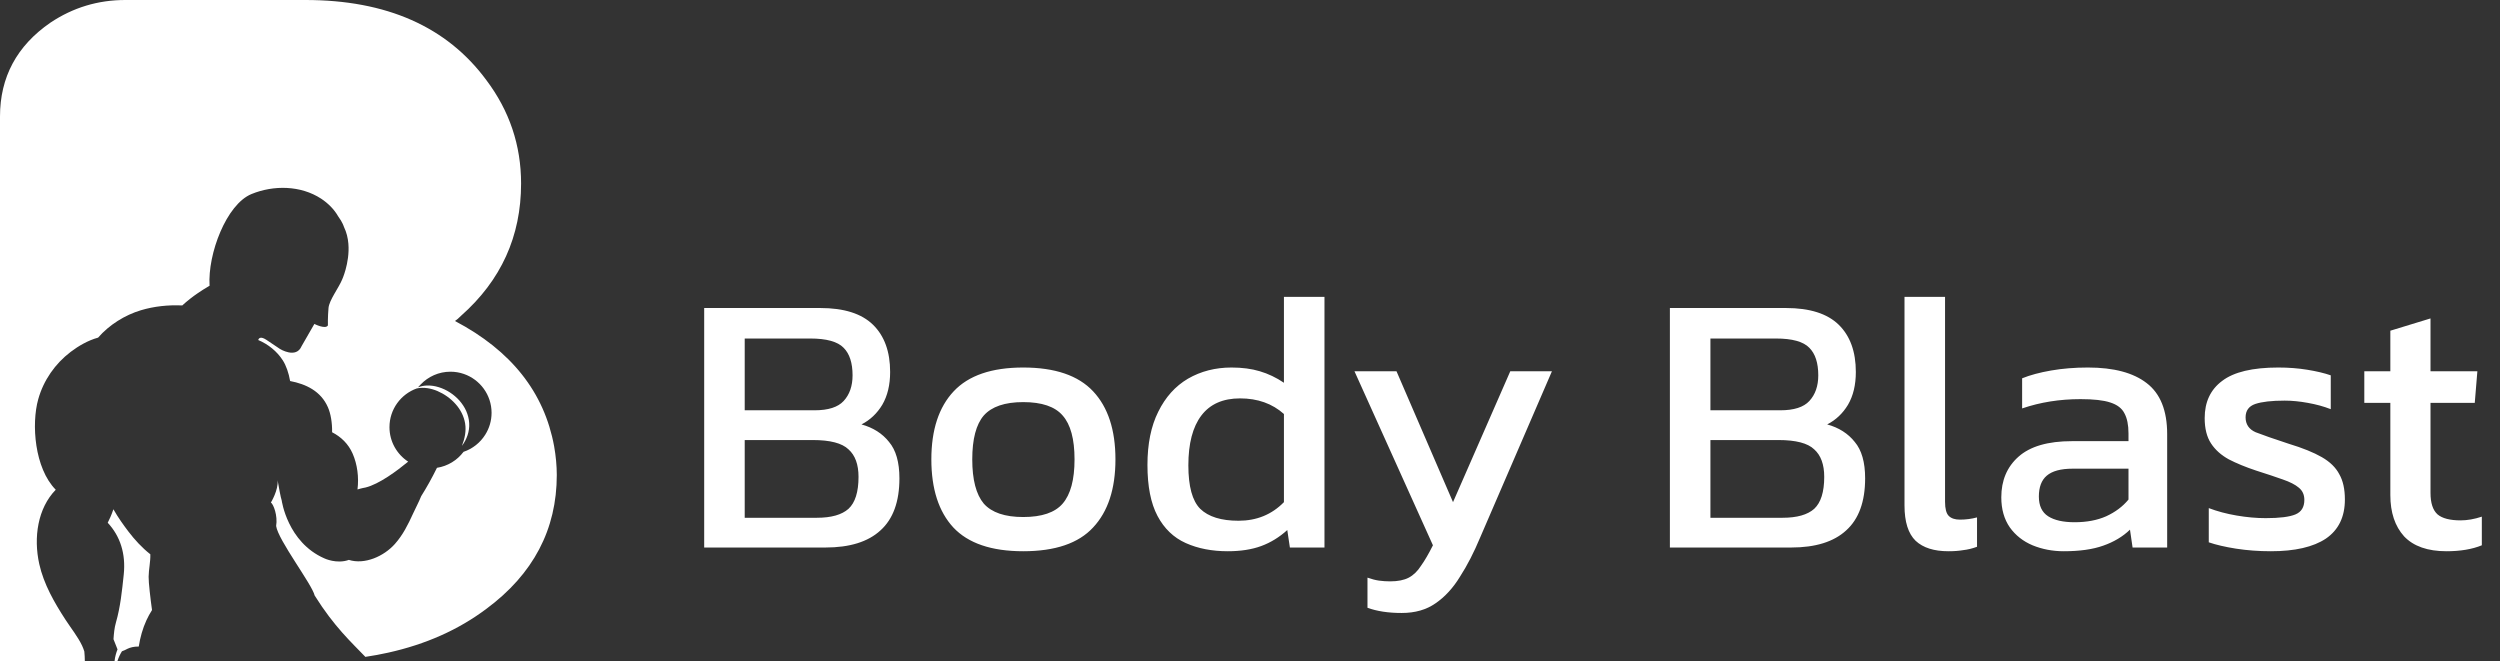
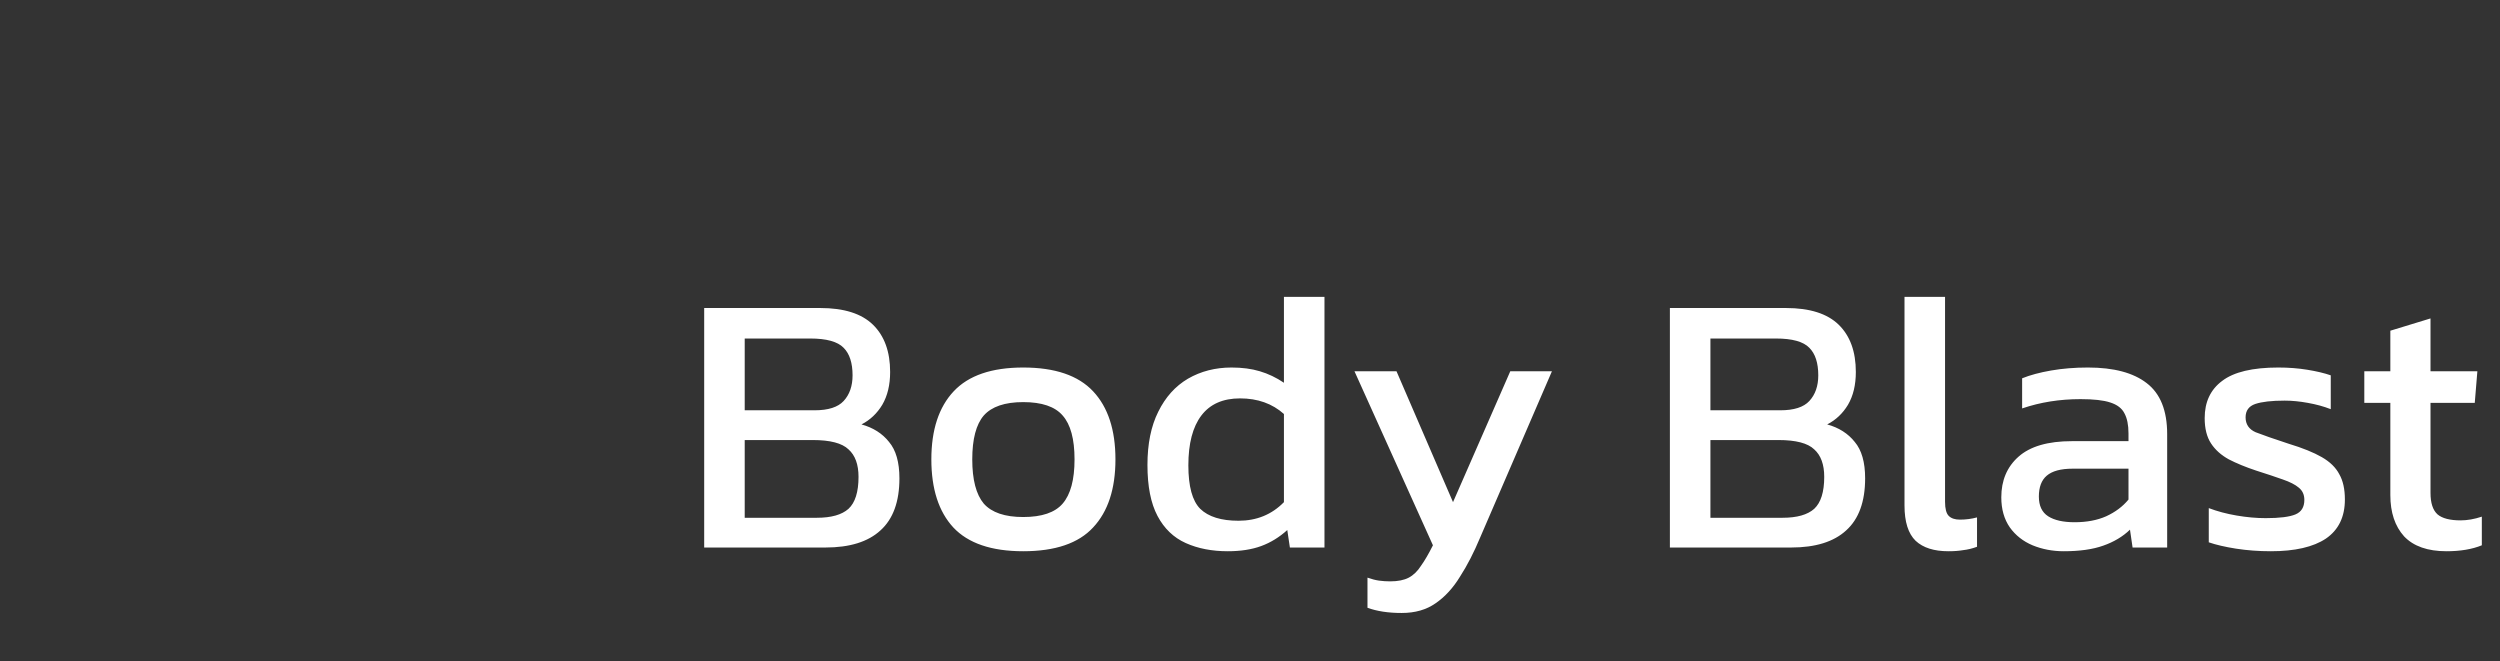
<svg xmlns="http://www.w3.org/2000/svg" width="242" height="64" viewBox="0 0 242 64" fill="none">
  <rect x="0" y="0" width="242" height="64" fill="#333333" stroke="none" />
-   <path d="M53.64 43.199C52.686 37.978 49.485 33.935 44.041 31.074C44.208 30.963 44.406 30.794 44.63 30.567C48.503 27.143 50.441 22.876 50.441 17.767C50.441 14.061 49.317 10.723 47.072 7.746C43.255 2.582 37.416 0 29.558 0H12.126C9.486 0 7.074 0.729 4.884 2.19C1.626 4.435 0 7.469 0 11.284V64H8.212C8.209 63.681 8.193 63.367 8.163 63.06C8.099 62.87 8.033 62.679 7.946 62.498C7.521 61.611 6.877 60.815 6.34 59.989C5.267 58.341 4.235 56.545 3.802 54.603C3.229 52.028 3.651 49.196 5.396 47.407C3.343 45.323 3.025 41.051 3.703 38.639C4.217 36.809 5.334 35.208 6.845 34.059C7.576 33.504 8.523 32.945 9.496 32.683C10.58 31.434 12.098 30.496 13.639 30.032C14.928 29.645 16.295 29.505 17.643 29.567C18.131 29.118 18.65 28.716 19.159 28.37C19.452 28.171 19.844 27.914 20.287 27.659C20.092 24.58 21.915 19.78 24.346 18.783C26.49 17.904 29.111 17.946 31.076 19.225C31.741 19.659 32.346 20.259 32.731 20.936C33.169 21.525 33.293 21.963 33.293 21.963C33.548 22.488 33.676 23.039 33.722 23.578C33.805 24.538 33.628 25.462 33.449 26.111C33.289 26.687 33.121 27.054 33.121 27.054C32.789 27.868 31.867 29.053 31.8 29.815C31.72 30.723 31.741 31.5 31.741 31.5C31.509 31.908 30.431 31.356 30.431 31.356L29.196 33.504C28.673 34.754 27.107 33.782 27.107 33.782L25.783 32.894C25.231 32.534 25.052 32.727 24.997 32.915C25.96 33.319 26.82 34.016 27.375 34.882C27.698 35.387 27.95 36.105 28.083 36.884C29.624 37.18 31.06 37.859 31.743 39.423C32.016 40.044 32.165 40.932 32.147 41.842C33.004 42.28 33.722 42.959 34.139 43.919C34.584 44.938 34.756 46.19 34.605 47.38C34.999 47.254 35.375 47.192 35.375 47.192C36.692 46.88 38.471 45.545 39.51 44.688C38.423 43.977 37.701 42.748 37.701 41.349C37.701 39.615 38.81 38.143 40.354 37.597C41.042 37.458 41.732 37.593 42.349 37.854C43.014 38.141 43.619 38.57 44.094 39.106C44.573 39.638 44.91 40.289 45.025 40.996C45.142 41.704 44.993 42.447 44.715 43.158C45.176 42.553 45.47 41.766 45.417 40.955C45.398 40.551 45.288 40.152 45.128 39.78C44.963 39.411 44.733 39.074 44.472 38.772C43.933 38.175 43.245 37.721 42.486 37.485C42.108 37.364 41.709 37.304 41.312 37.318C41.026 37.331 40.739 37.386 40.475 37.492C40.487 37.46 40.528 37.416 40.714 37.224L40.721 37.217C41.447 36.458 42.468 35.981 43.601 35.981C44.057 35.981 44.495 36.056 44.903 36.199C46.465 36.74 47.584 38.221 47.584 39.964C47.584 40.739 47.359 41.466 46.971 42.08C46.488 42.849 45.749 43.443 44.869 43.738C44.261 44.55 43.346 45.121 42.298 45.284C41.789 46.318 41.278 47.226 40.771 48.029C40.537 48.616 40.225 49.182 39.978 49.728C39.498 50.778 39.001 51.785 38.226 52.654C37.162 53.853 35.295 54.681 33.768 54.197C32.592 54.624 31.397 54.05 31.397 54.05C27.82 52.482 27.269 48.444 27.269 48.444C27.178 48.214 26.962 47.001 26.873 46.49C26.964 47.43 26.224 48.645 26.224 48.645C26.467 48.804 26.9 49.909 26.73 50.916C26.921 52.282 30.207 56.561 30.461 57.65C32.36 60.682 34.02 62.175 35.368 63.585C36.121 63.475 36.852 63.337 37.568 63.179C41.218 62.37 44.387 60.957 47.075 58.941C51.622 55.573 53.897 51.251 53.897 45.972C53.894 45.08 53.809 44.156 53.64 43.199ZM14.552 53.654C13.745 53.023 13.036 52.243 12.442 51.466C11.97 50.847 11.433 50.102 10.977 49.297C10.794 49.843 10.589 50.29 10.427 50.602C11.637 51.902 12.19 53.599 11.977 55.626C11.812 57.185 11.656 58.758 11.22 60.265C11.071 60.785 11.023 61.331 10.986 61.874C11.11 62.207 11.241 62.539 11.376 62.86C11.307 63.028 11.255 63.188 11.209 63.358C11.151 63.569 11.108 63.785 11.087 64H11.364C11.42 63.826 11.486 63.654 11.564 63.486C11.635 63.335 11.718 63.184 11.805 63.044C11.89 63.007 11.979 62.973 12.069 62.938C12.156 62.892 12.247 62.842 12.353 62.796C12.607 62.681 12.94 62.578 13.433 62.585V62.581C13.57 61.695 13.811 60.838 14.176 60.04C14.323 59.717 14.506 59.384 14.715 59.054C14.566 57.981 14.378 56.392 14.387 55.832C14.396 55.1 14.575 54.383 14.552 53.654Z" fill="white" />
  <path d="M68.165 53V29.816H79.397C81.701 29.816 83.404 30.356 84.508 31.436C85.612 32.516 86.165 34.04 86.165 36.008C86.165 37.256 85.912 38.312 85.409 39.176C84.904 40.016 84.233 40.652 83.392 41.084C84.52 41.396 85.409 41.96 86.056 42.776C86.728 43.568 87.064 44.744 87.064 46.304C87.064 48.56 86.453 50.24 85.228 51.344C84.028 52.448 82.252 53 79.9 53H68.165ZM72.088 39.716H78.856C80.177 39.716 81.112 39.416 81.665 38.816C82.24 38.192 82.528 37.364 82.528 36.332C82.528 35.132 82.24 34.244 81.665 33.668C81.088 33.068 80.008 32.768 78.424 32.768H72.088V39.716ZM72.088 50.12H79.073C80.465 50.12 81.484 49.832 82.132 49.256C82.781 48.656 83.105 47.624 83.105 46.16C83.105 44.96 82.781 44.072 82.132 43.496C81.508 42.896 80.356 42.596 78.677 42.596H72.088V50.12ZM99.047 53.36C95.975 53.36 93.719 52.592 92.279 51.056C90.863 49.52 90.155 47.324 90.155 44.468C90.155 41.612 90.875 39.416 92.315 37.88C93.755 36.344 95.999 35.576 99.047 35.576C102.119 35.576 104.375 36.344 105.815 37.88C107.255 39.416 107.975 41.612 107.975 44.468C107.975 47.324 107.255 49.52 105.815 51.056C104.399 52.592 102.143 53.36 99.047 53.36ZM99.047 50.048C100.847 50.048 102.119 49.616 102.863 48.752C103.631 47.864 104.015 46.436 104.015 44.468C104.015 42.5 103.631 41.084 102.863 40.22C102.119 39.356 100.847 38.924 99.047 38.924C97.271 38.924 95.999 39.356 95.231 40.22C94.487 41.084 94.115 42.5 94.115 44.468C94.115 46.436 94.487 47.864 95.231 48.752C95.999 49.616 97.271 50.048 99.047 50.048ZM118.849 53.36C117.313 53.36 115.957 53.096 114.781 52.568C113.605 52.04 112.693 51.164 112.045 49.94C111.397 48.716 111.073 47.072 111.073 45.008C111.073 42.968 111.421 41.252 112.117 39.86C112.813 38.444 113.773 37.376 114.997 36.656C116.245 35.936 117.649 35.576 119.209 35.576C120.241 35.576 121.153 35.696 121.945 35.936C122.761 36.176 123.541 36.548 124.285 37.052V28.736H128.209V53H124.861L124.609 51.308C123.841 52.004 123.001 52.52 122.089 52.856C121.177 53.192 120.097 53.36 118.849 53.36ZM119.893 50.408C121.645 50.408 123.109 49.808 124.285 48.608V40.076C123.157 39.068 121.741 38.564 120.037 38.564C118.381 38.564 117.133 39.116 116.293 40.22C115.453 41.324 115.033 42.932 115.033 45.044C115.033 47.084 115.417 48.488 116.185 49.256C116.977 50.024 118.213 50.408 119.893 50.408ZM135.684 59.336C134.388 59.336 133.284 59.168 132.372 58.832V55.916C132.78 56.06 133.152 56.156 133.488 56.204C133.848 56.252 134.208 56.276 134.568 56.276C135.312 56.276 135.912 56.156 136.368 55.916C136.824 55.676 137.22 55.292 137.556 54.764C137.916 54.26 138.3 53.6 138.708 52.784L131.112 35.936H135.18L140.652 48.608L146.196 35.936H150.228L143.28 52.028C142.68 53.468 142.032 54.728 141.336 55.808C140.664 56.912 139.872 57.776 138.96 58.4C138.072 59.024 136.98 59.336 135.684 59.336ZM161.645 53V29.816H172.877C175.181 29.816 176.885 30.356 177.989 31.436C179.093 32.516 179.645 34.04 179.645 36.008C179.645 37.256 179.393 38.312 178.889 39.176C178.385 40.016 177.713 40.652 176.873 41.084C178.001 41.396 178.889 41.96 179.537 42.776C180.209 43.568 180.545 44.744 180.545 46.304C180.545 48.56 179.933 50.24 178.709 51.344C177.509 52.448 175.733 53 173.381 53H161.645ZM165.569 39.716H172.337C173.657 39.716 174.593 39.416 175.145 38.816C175.721 38.192 176.009 37.364 176.009 36.332C176.009 35.132 175.721 34.244 175.145 33.668C174.569 33.068 173.489 32.768 171.905 32.768H165.569V39.716ZM165.569 50.12H172.553C173.945 50.12 174.965 49.832 175.613 49.256C176.261 48.656 176.585 47.624 176.585 46.16C176.585 44.96 176.261 44.072 175.613 43.496C174.989 42.896 173.837 42.596 172.157 42.596H165.569V50.12ZM188.604 53.36C187.212 53.36 186.156 53.024 185.436 52.352C184.716 51.656 184.356 50.516 184.356 48.932V28.736H188.28V48.572C188.28 49.244 188.4 49.7 188.64 49.94C188.88 50.18 189.24 50.3 189.72 50.3C190.296 50.3 190.848 50.228 191.376 50.084V52.928C190.92 53.096 190.476 53.204 190.044 53.252C189.636 53.324 189.156 53.36 188.604 53.36ZM199.774 53.36C198.694 53.36 197.686 53.168 196.75 52.784C195.838 52.4 195.106 51.824 194.554 51.056C194.002 50.264 193.726 49.292 193.726 48.14C193.726 46.508 194.278 45.2 195.382 44.216C196.51 43.208 198.238 42.704 200.566 42.704H206.038V41.948C206.038 41.132 205.906 40.484 205.642 40.004C205.402 39.524 204.946 39.176 204.274 38.96C203.626 38.744 202.666 38.636 201.394 38.636C199.378 38.636 197.494 38.936 195.742 39.536V36.62C196.51 36.308 197.446 36.056 198.55 35.864C199.654 35.672 200.842 35.576 202.114 35.576C204.61 35.576 206.506 36.08 207.802 37.088C209.122 38.096 209.782 39.74 209.782 42.02V53H206.434L206.182 51.272C205.486 51.944 204.622 52.46 203.59 52.82C202.582 53.18 201.31 53.36 199.774 53.36ZM200.818 50.552C201.994 50.552 203.014 50.36 203.878 49.976C204.766 49.568 205.486 49.028 206.038 48.356V45.368H200.638C199.486 45.368 198.646 45.596 198.118 46.052C197.614 46.484 197.362 47.156 197.362 48.068C197.362 48.956 197.662 49.592 198.262 49.976C198.862 50.36 199.714 50.552 200.818 50.552ZM219.821 53.36C218.645 53.36 217.517 53.276 216.437 53.108C215.381 52.94 214.505 52.736 213.809 52.496V49.184C214.625 49.496 215.525 49.736 216.509 49.904C217.493 50.072 218.429 50.156 219.317 50.156C220.661 50.156 221.621 50.036 222.197 49.796C222.773 49.556 223.061 49.088 223.061 48.392C223.061 47.888 222.881 47.492 222.521 47.204C222.185 46.916 221.669 46.652 220.973 46.412C220.301 46.172 219.437 45.884 218.381 45.548C217.373 45.212 216.497 44.852 215.753 44.468C215.009 44.06 214.433 43.544 214.025 42.92C213.617 42.296 213.413 41.48 213.413 40.472C213.413 38.912 213.977 37.712 215.105 36.872C216.233 36.008 218.045 35.576 220.541 35.576C221.525 35.576 222.461 35.648 223.349 35.792C224.237 35.936 224.993 36.116 225.617 36.332V39.608C224.945 39.344 224.201 39.14 223.385 38.996C222.593 38.852 221.849 38.78 221.153 38.78C219.905 38.78 218.957 38.888 218.309 39.104C217.685 39.32 217.373 39.752 217.373 40.4C217.373 41.072 217.697 41.552 218.345 41.84C219.017 42.104 220.085 42.476 221.549 42.956C222.893 43.364 223.961 43.796 224.753 44.252C225.545 44.708 226.109 45.26 226.445 45.908C226.805 46.532 226.985 47.348 226.985 48.356C226.985 50.036 226.373 51.296 225.149 52.136C223.925 52.952 222.149 53.36 219.821 53.36ZM236.821 53.36C234.997 53.36 233.629 52.88 232.717 51.92C231.829 50.936 231.385 49.604 231.385 47.924V38.996H228.865V35.936H231.385V32.012L235.273 30.824V35.936H239.809L239.557 38.996H235.273V47.708C235.273 48.692 235.501 49.388 235.957 49.796C236.413 50.18 237.157 50.372 238.189 50.372C238.837 50.372 239.521 50.252 240.241 50.012V52.784C239.305 53.168 238.165 53.36 236.821 53.36Z" fill="white" />
</svg>